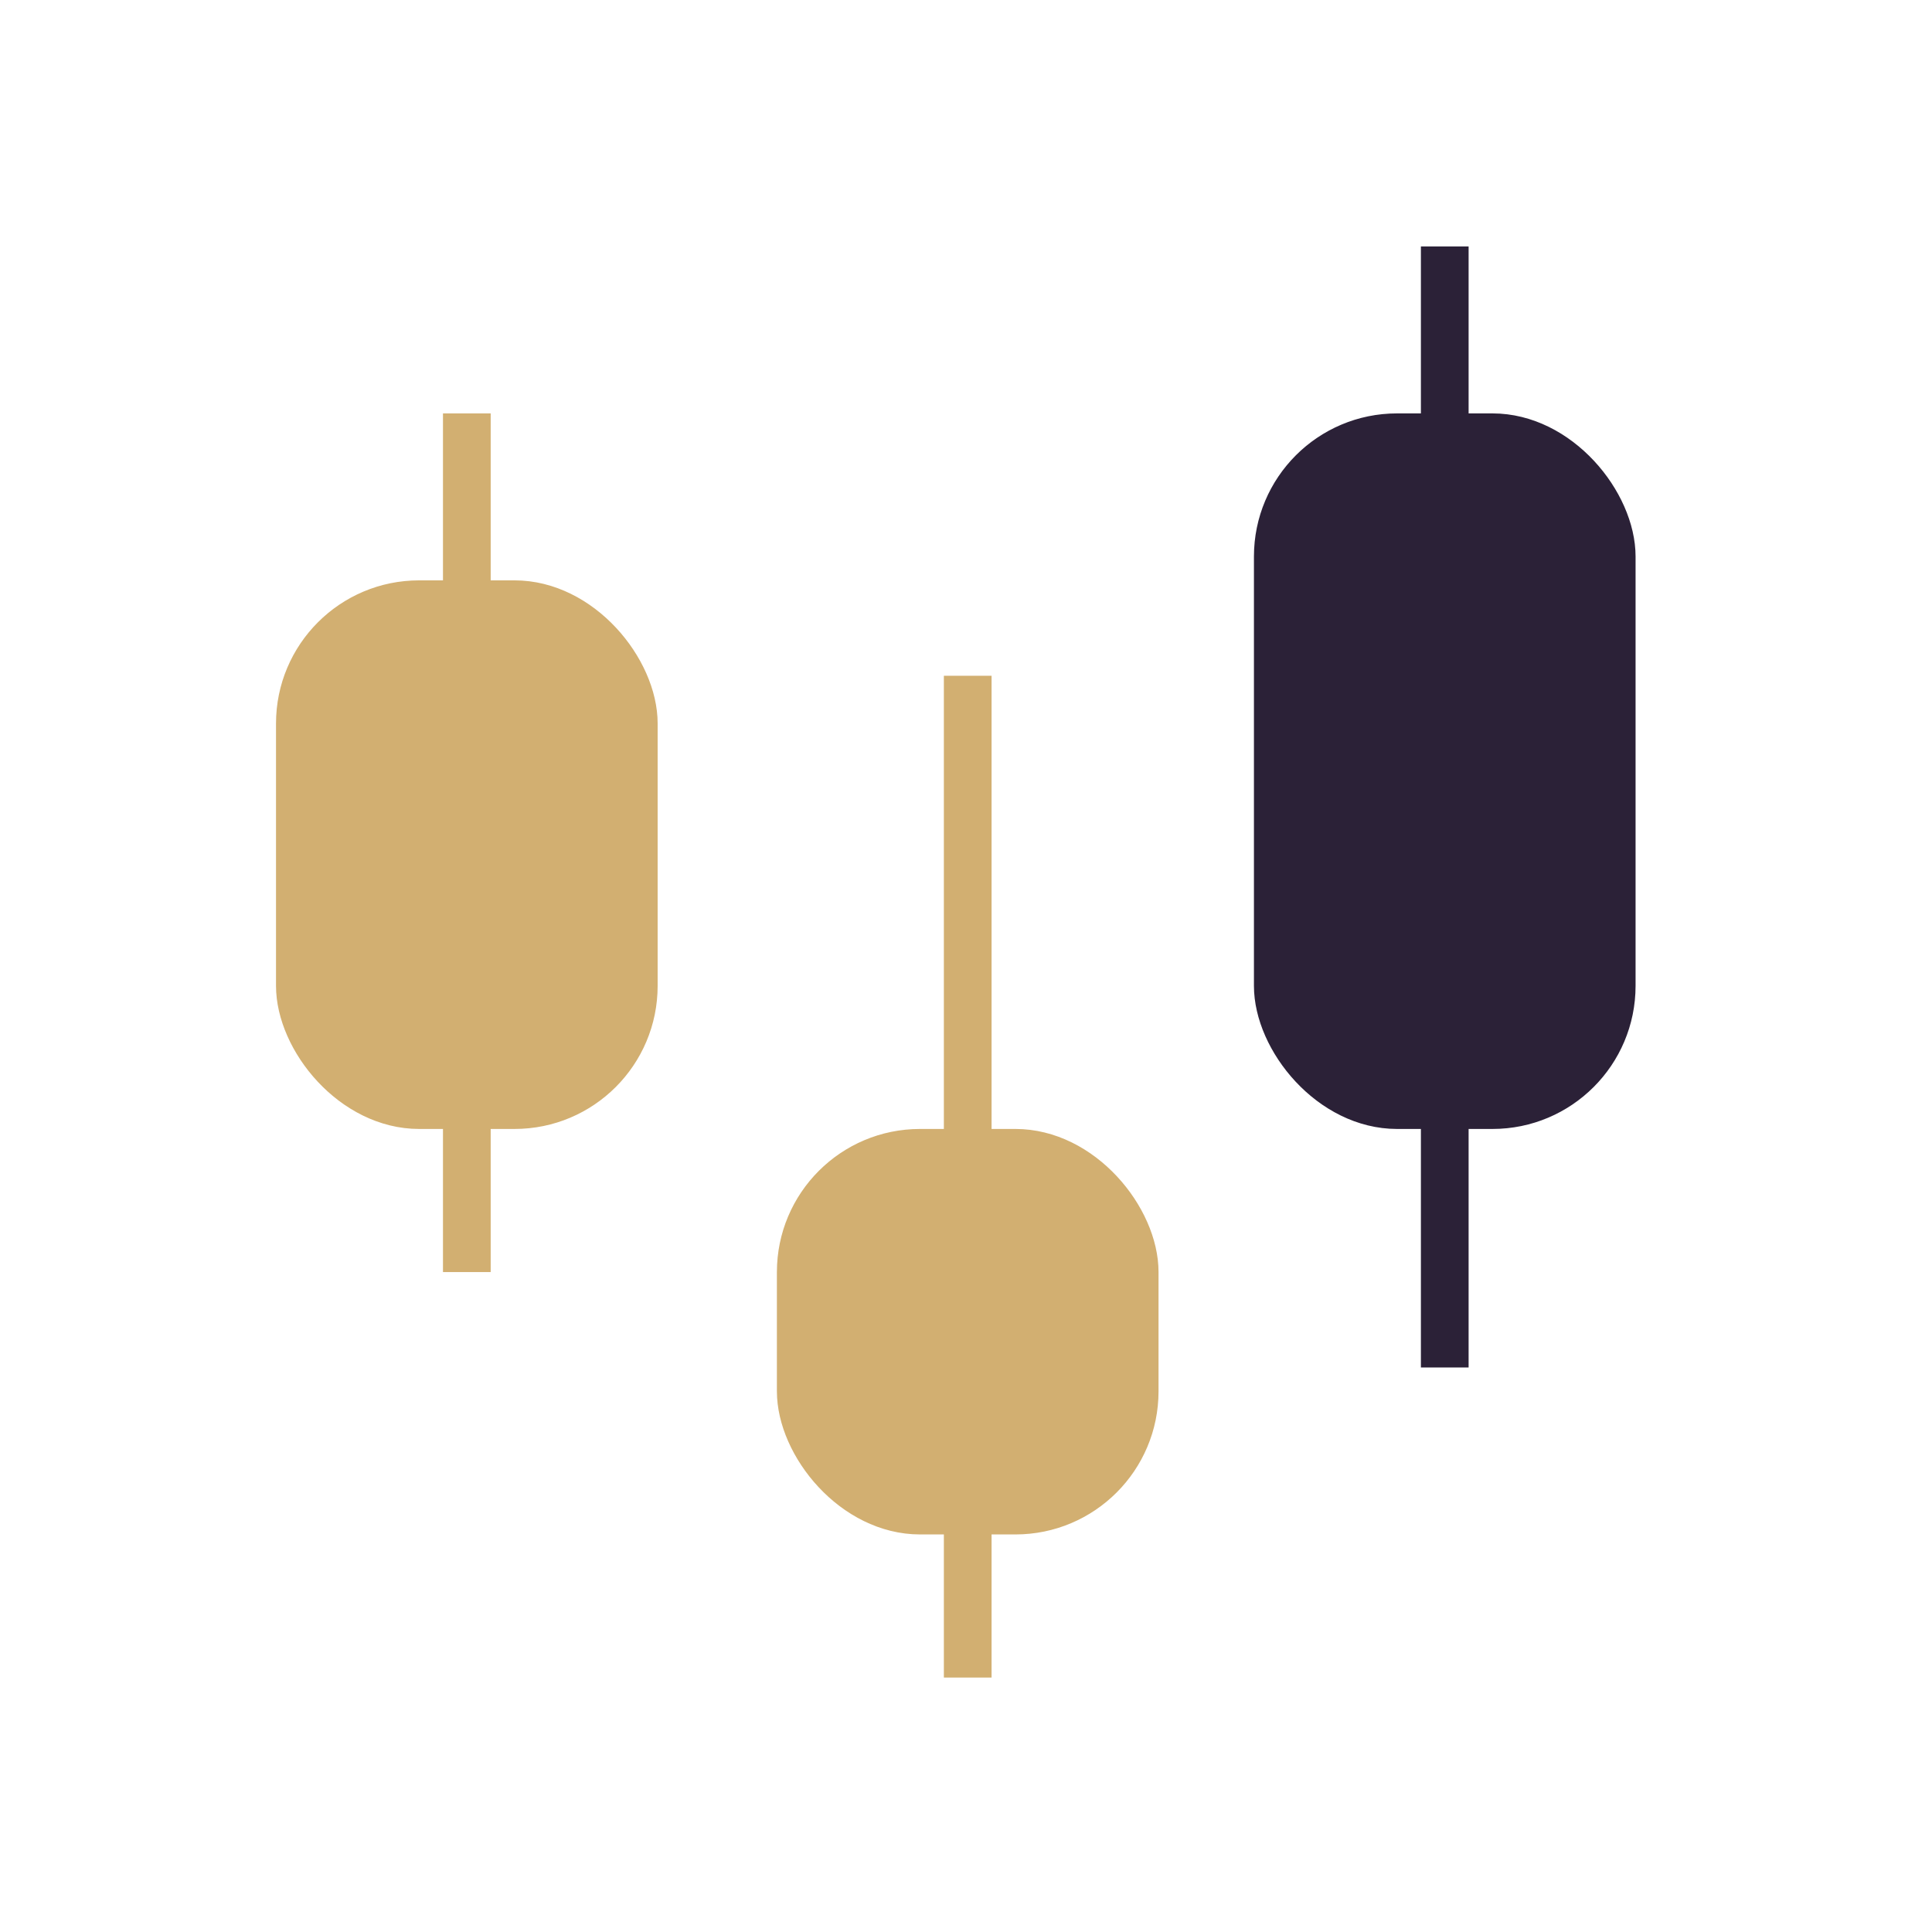
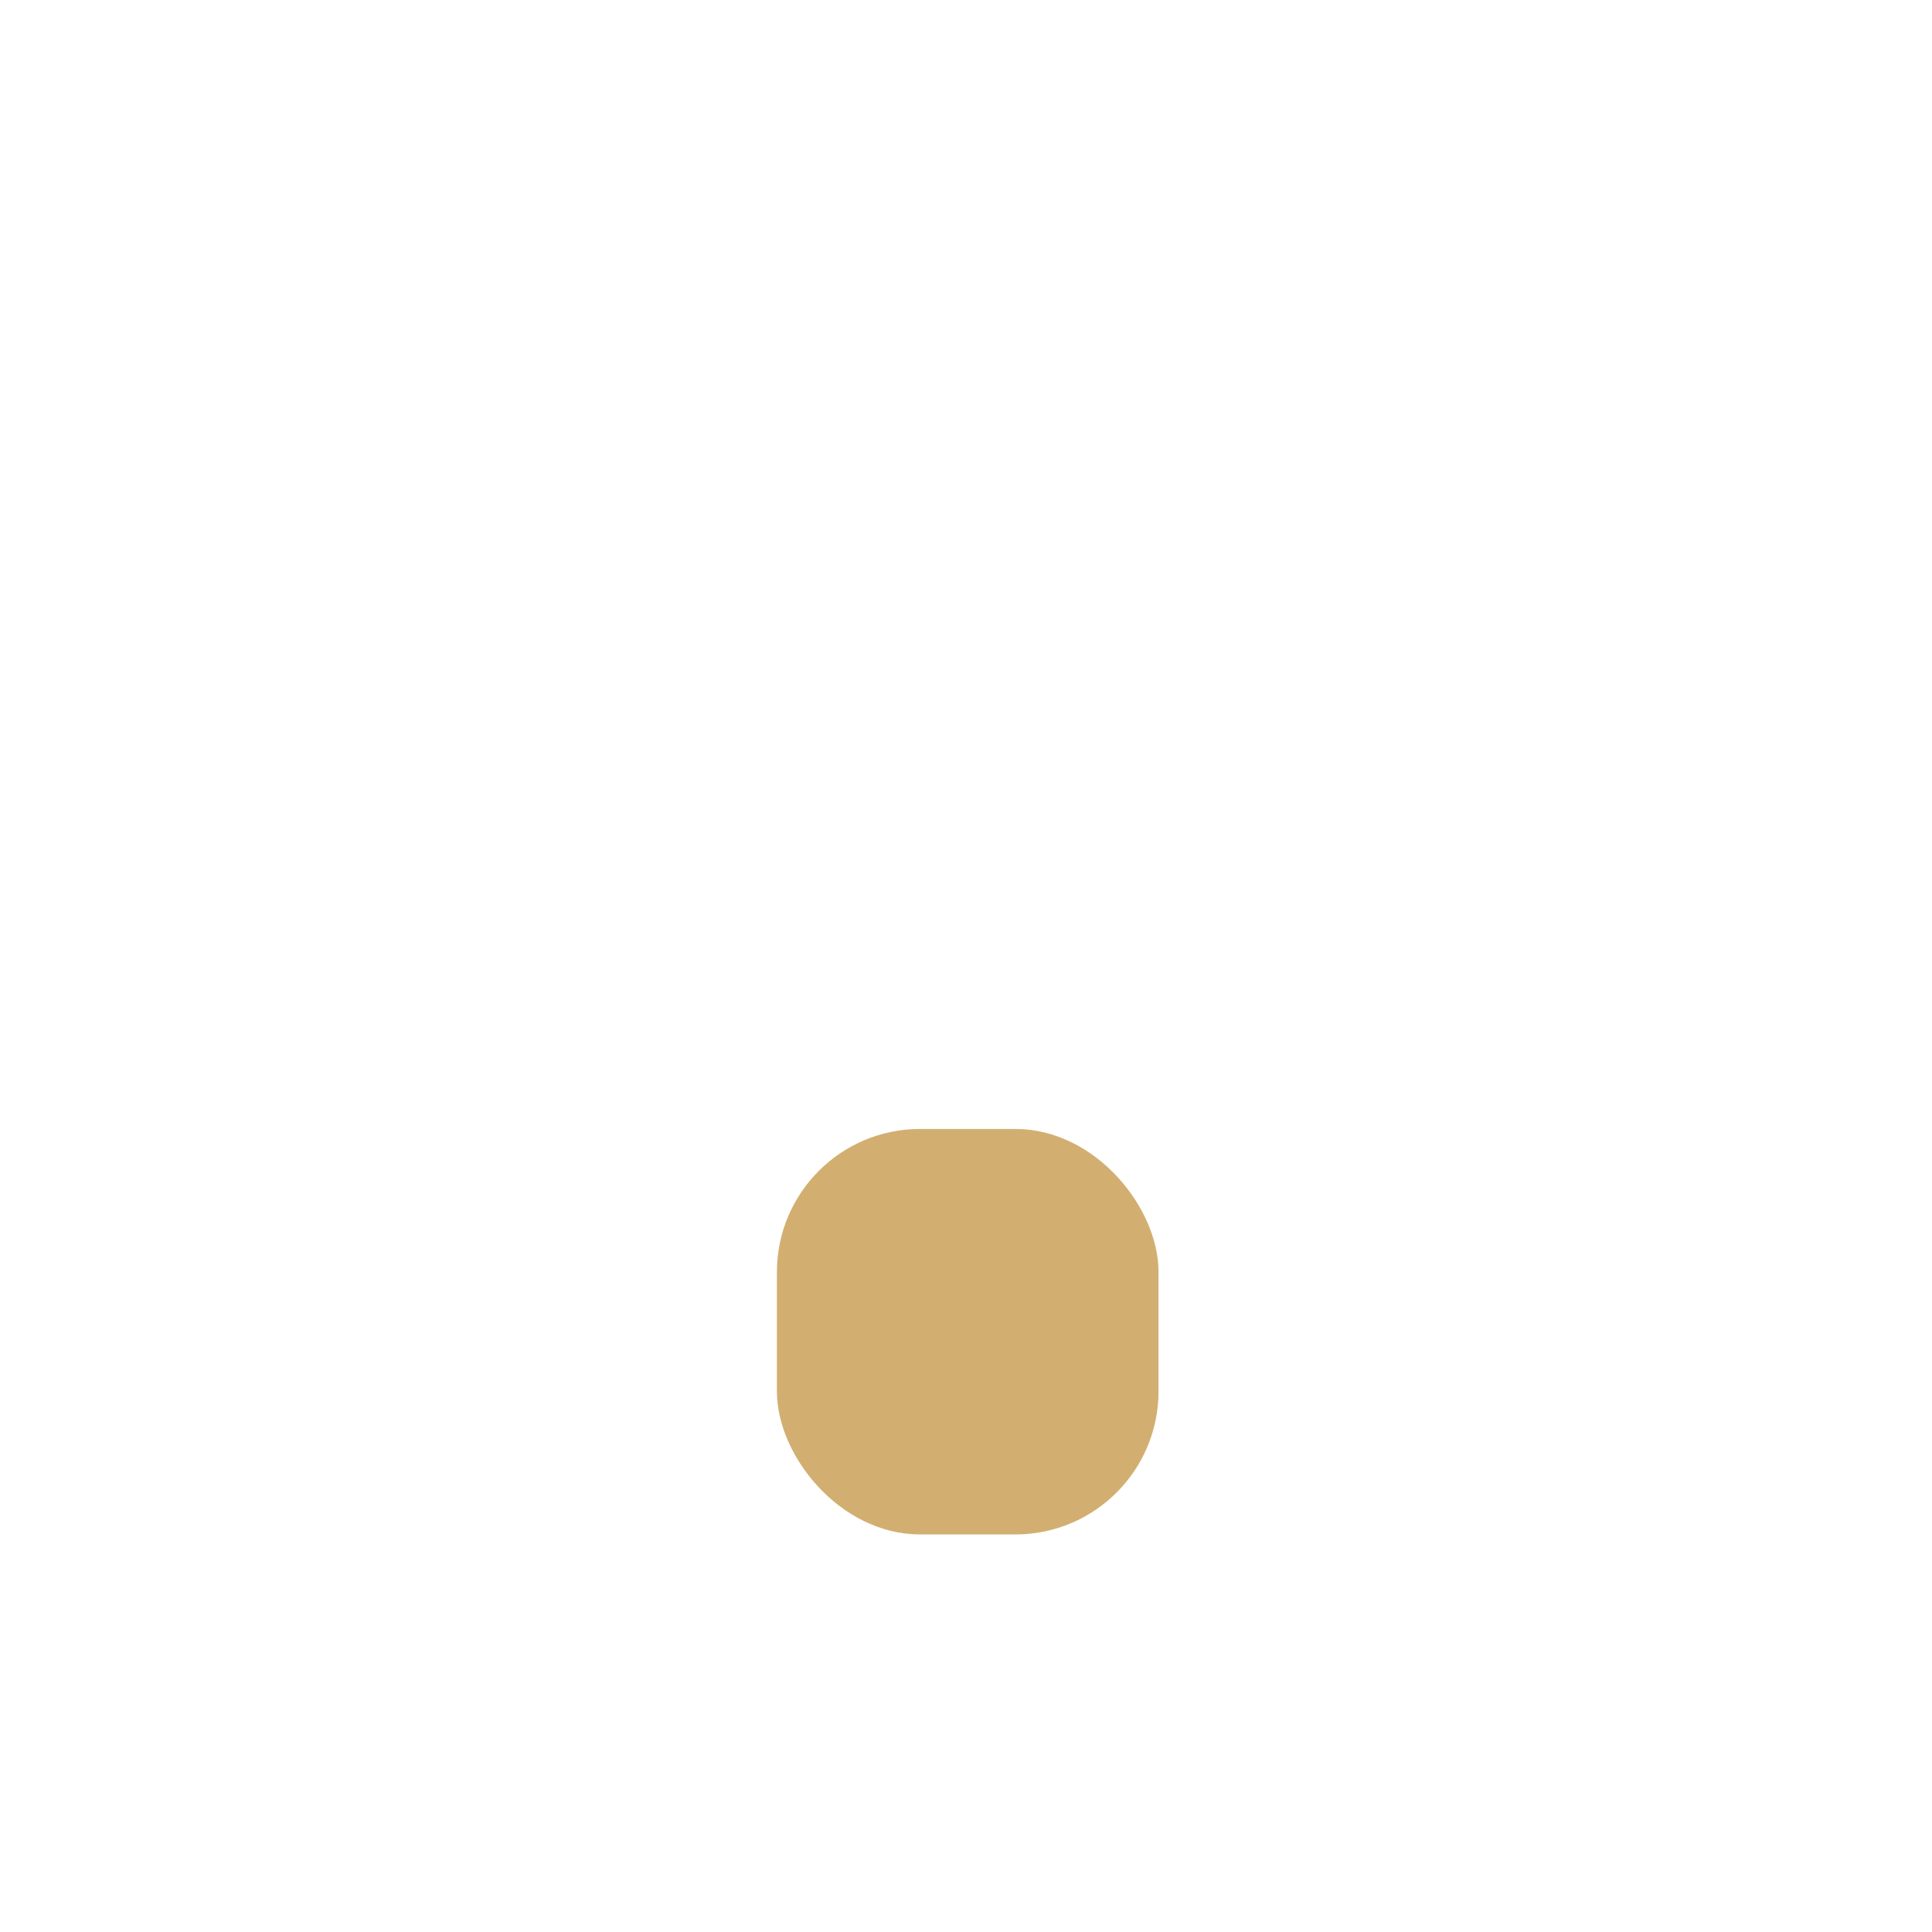
<svg xmlns="http://www.w3.org/2000/svg" width="81" height="81" viewBox="0 0 81 81" fill="none">
-   <rect x="12.072" y="24.832" width="15" height="22" rx="5.5" fill="#D2AF71" stroke="#D2AF71" />
  <rect x="33.072" y="47.832" width="15" height="16" rx="5.5" fill="#D2AF71" stroke="#D2AF71" />
-   <rect x="53.072" y="17.832" width="15" height="29" rx="5.5" fill="#2B2137" stroke="#2B2137" />
-   <line x1="19.572" y1="17.332" x2="19.572" y2="53.332" stroke="#D2AF71" stroke-width="2" />
-   <line x1="40.572" y1="28.332" x2="40.572" y2="70.332" stroke="#D2AF71" stroke-width="2" />
-   <line x1="60.572" y1="10.332" x2="60.572" y2="57.332" stroke="#2B2137" stroke-width="2" />
</svg>